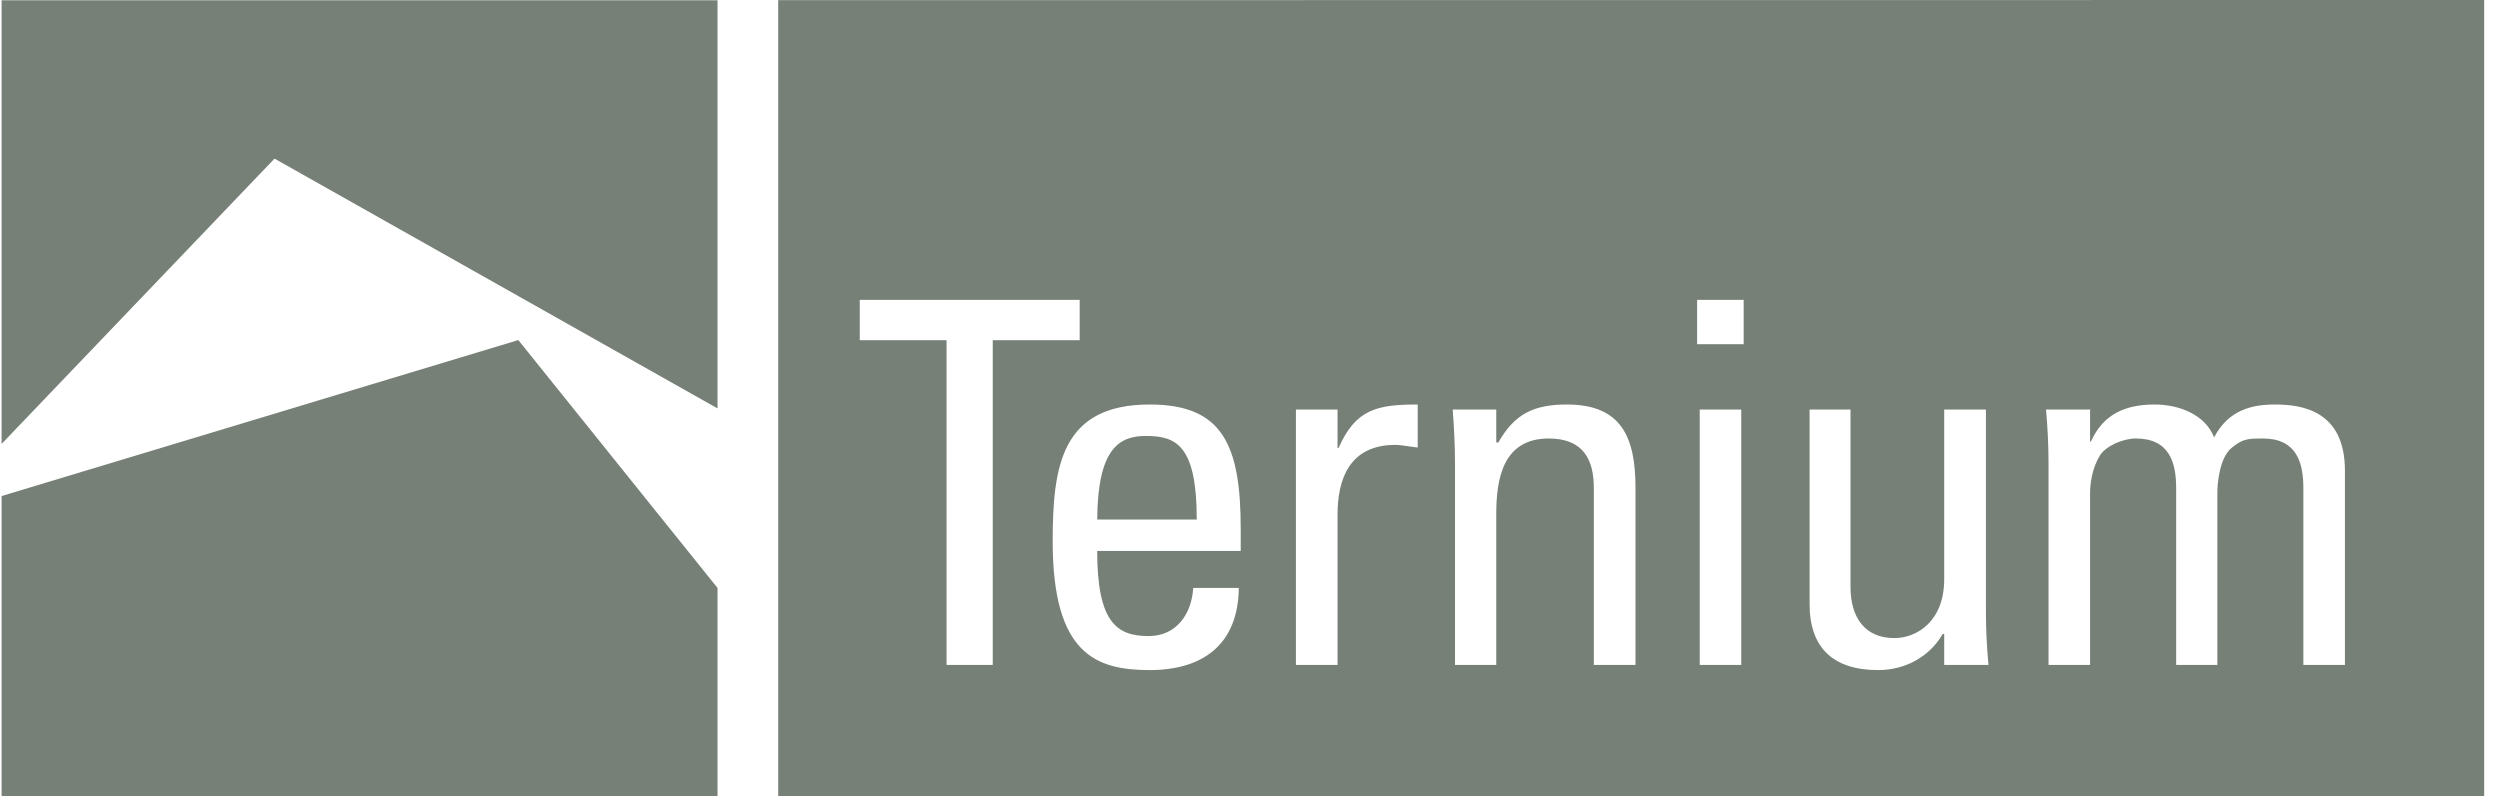
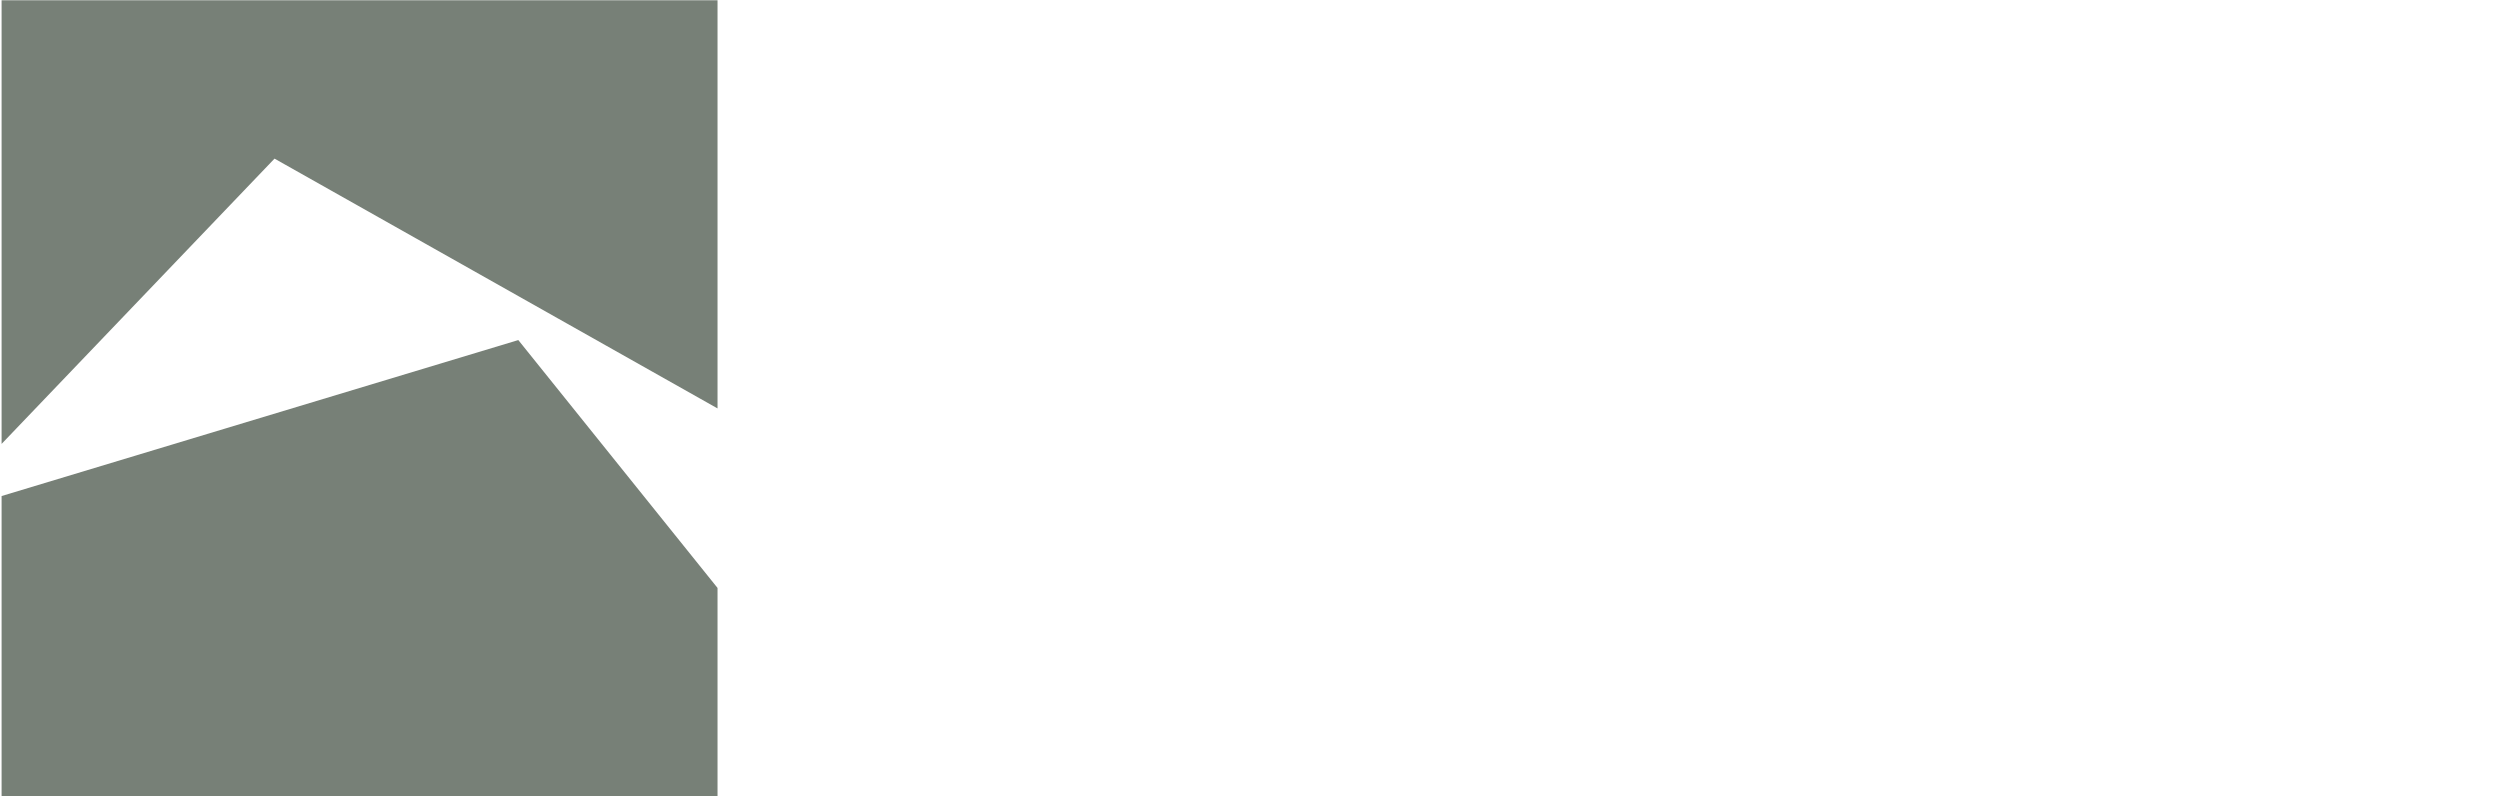
<svg xmlns="http://www.w3.org/2000/svg" width="157" height="50" viewBox="0 0 157 50" fill="none">
  <path d="M32.55 21.356L0.1 31.151V50H45.061V36.923" fill="#778077" />
-   <path d="M48.872 50L156.006 49.996V4.826e-07L48.872 0.009V50ZM109.35 41.757H106.743V25.72H109.35V41.757ZM131.257 25.718V27.727H131.31C132.091 26.008 133.453 25.403 135.328 25.403C136.79 25.403 138.477 26.008 139.046 27.468C139.943 25.75 141.407 25.403 142.869 25.403C144.561 25.403 147.262 25.782 147.262 29.565V41.757H144.651V30.649C144.651 29.021 144.211 27.537 142.111 27.537C141.128 27.537 140.829 27.564 140.136 28.133C139.376 28.773 139.25 30.367 139.25 30.974V41.757H136.663V30.649C136.663 29.021 136.22 27.537 134.13 27.537C133.323 27.537 132.239 28.007 131.866 28.616C131.381 29.413 131.257 30.367 131.257 30.974V41.757H128.647V29.059C128.647 27.939 128.588 26.835 128.491 25.718H131.257ZM113.643 25.718H116.212V36.856C116.212 38.764 117.105 40.072 118.963 40.072C120.363 40.072 122.096 39.033 122.096 36.375V25.718H124.716V38.412C124.716 39.54 124.772 40.651 124.876 41.757H122.096V39.814H122.001C121.152 41.283 119.608 42.081 117.941 42.081C115.128 42.081 113.643 40.681 113.643 37.943V25.718ZM106.578 18.83H109.502V21.614H106.578V18.83ZM93.965 25.718V27.785H94.098C95.118 25.986 96.327 25.403 98.399 25.403C101.841 25.403 102.709 27.468 102.709 30.649V41.757H100.093V30.649C100.093 28.926 99.48 27.537 97.259 27.537C94.384 27.537 93.965 30.075 93.965 32.273V41.757H91.374V29.059C91.374 27.939 91.312 26.835 91.231 25.718H93.965ZM81.384 25.718H83.998V28.133H84.061C85.139 25.694 86.482 25.403 89.031 25.403V28.105C88.808 28.073 88.549 28.037 88.318 28.007C88.091 27.98 87.883 27.939 87.624 27.939C84.721 27.939 83.998 30.134 83.998 32.309V41.757H81.384V25.718ZM72.197 25.403C76.771 25.403 77.917 27.914 77.917 33.23V34.598H68.904C68.904 39.06 70.113 39.946 72.13 39.946C73.919 39.946 74.84 38.511 74.935 36.923H77.797C77.759 40.454 75.565 42.081 72.197 42.081C68.809 42.081 66.109 41.059 66.109 33.998C66.109 29.285 66.65 25.403 72.197 25.403ZM53.993 18.83H67.804V21.363H62.345V41.757H59.443V21.363H53.993V18.83Z" fill="#778077" />
-   <path d="M71.949 27.377C70.296 27.377 68.932 28.162 68.904 32.627H75.157C75.157 27.938 73.85 27.377 71.949 27.377Z" fill="#778077" />
  <path d="M0.1 27.877L17.24 9.962L45.061 25.649V0.015H0.1" fill="#778077" />
</svg>